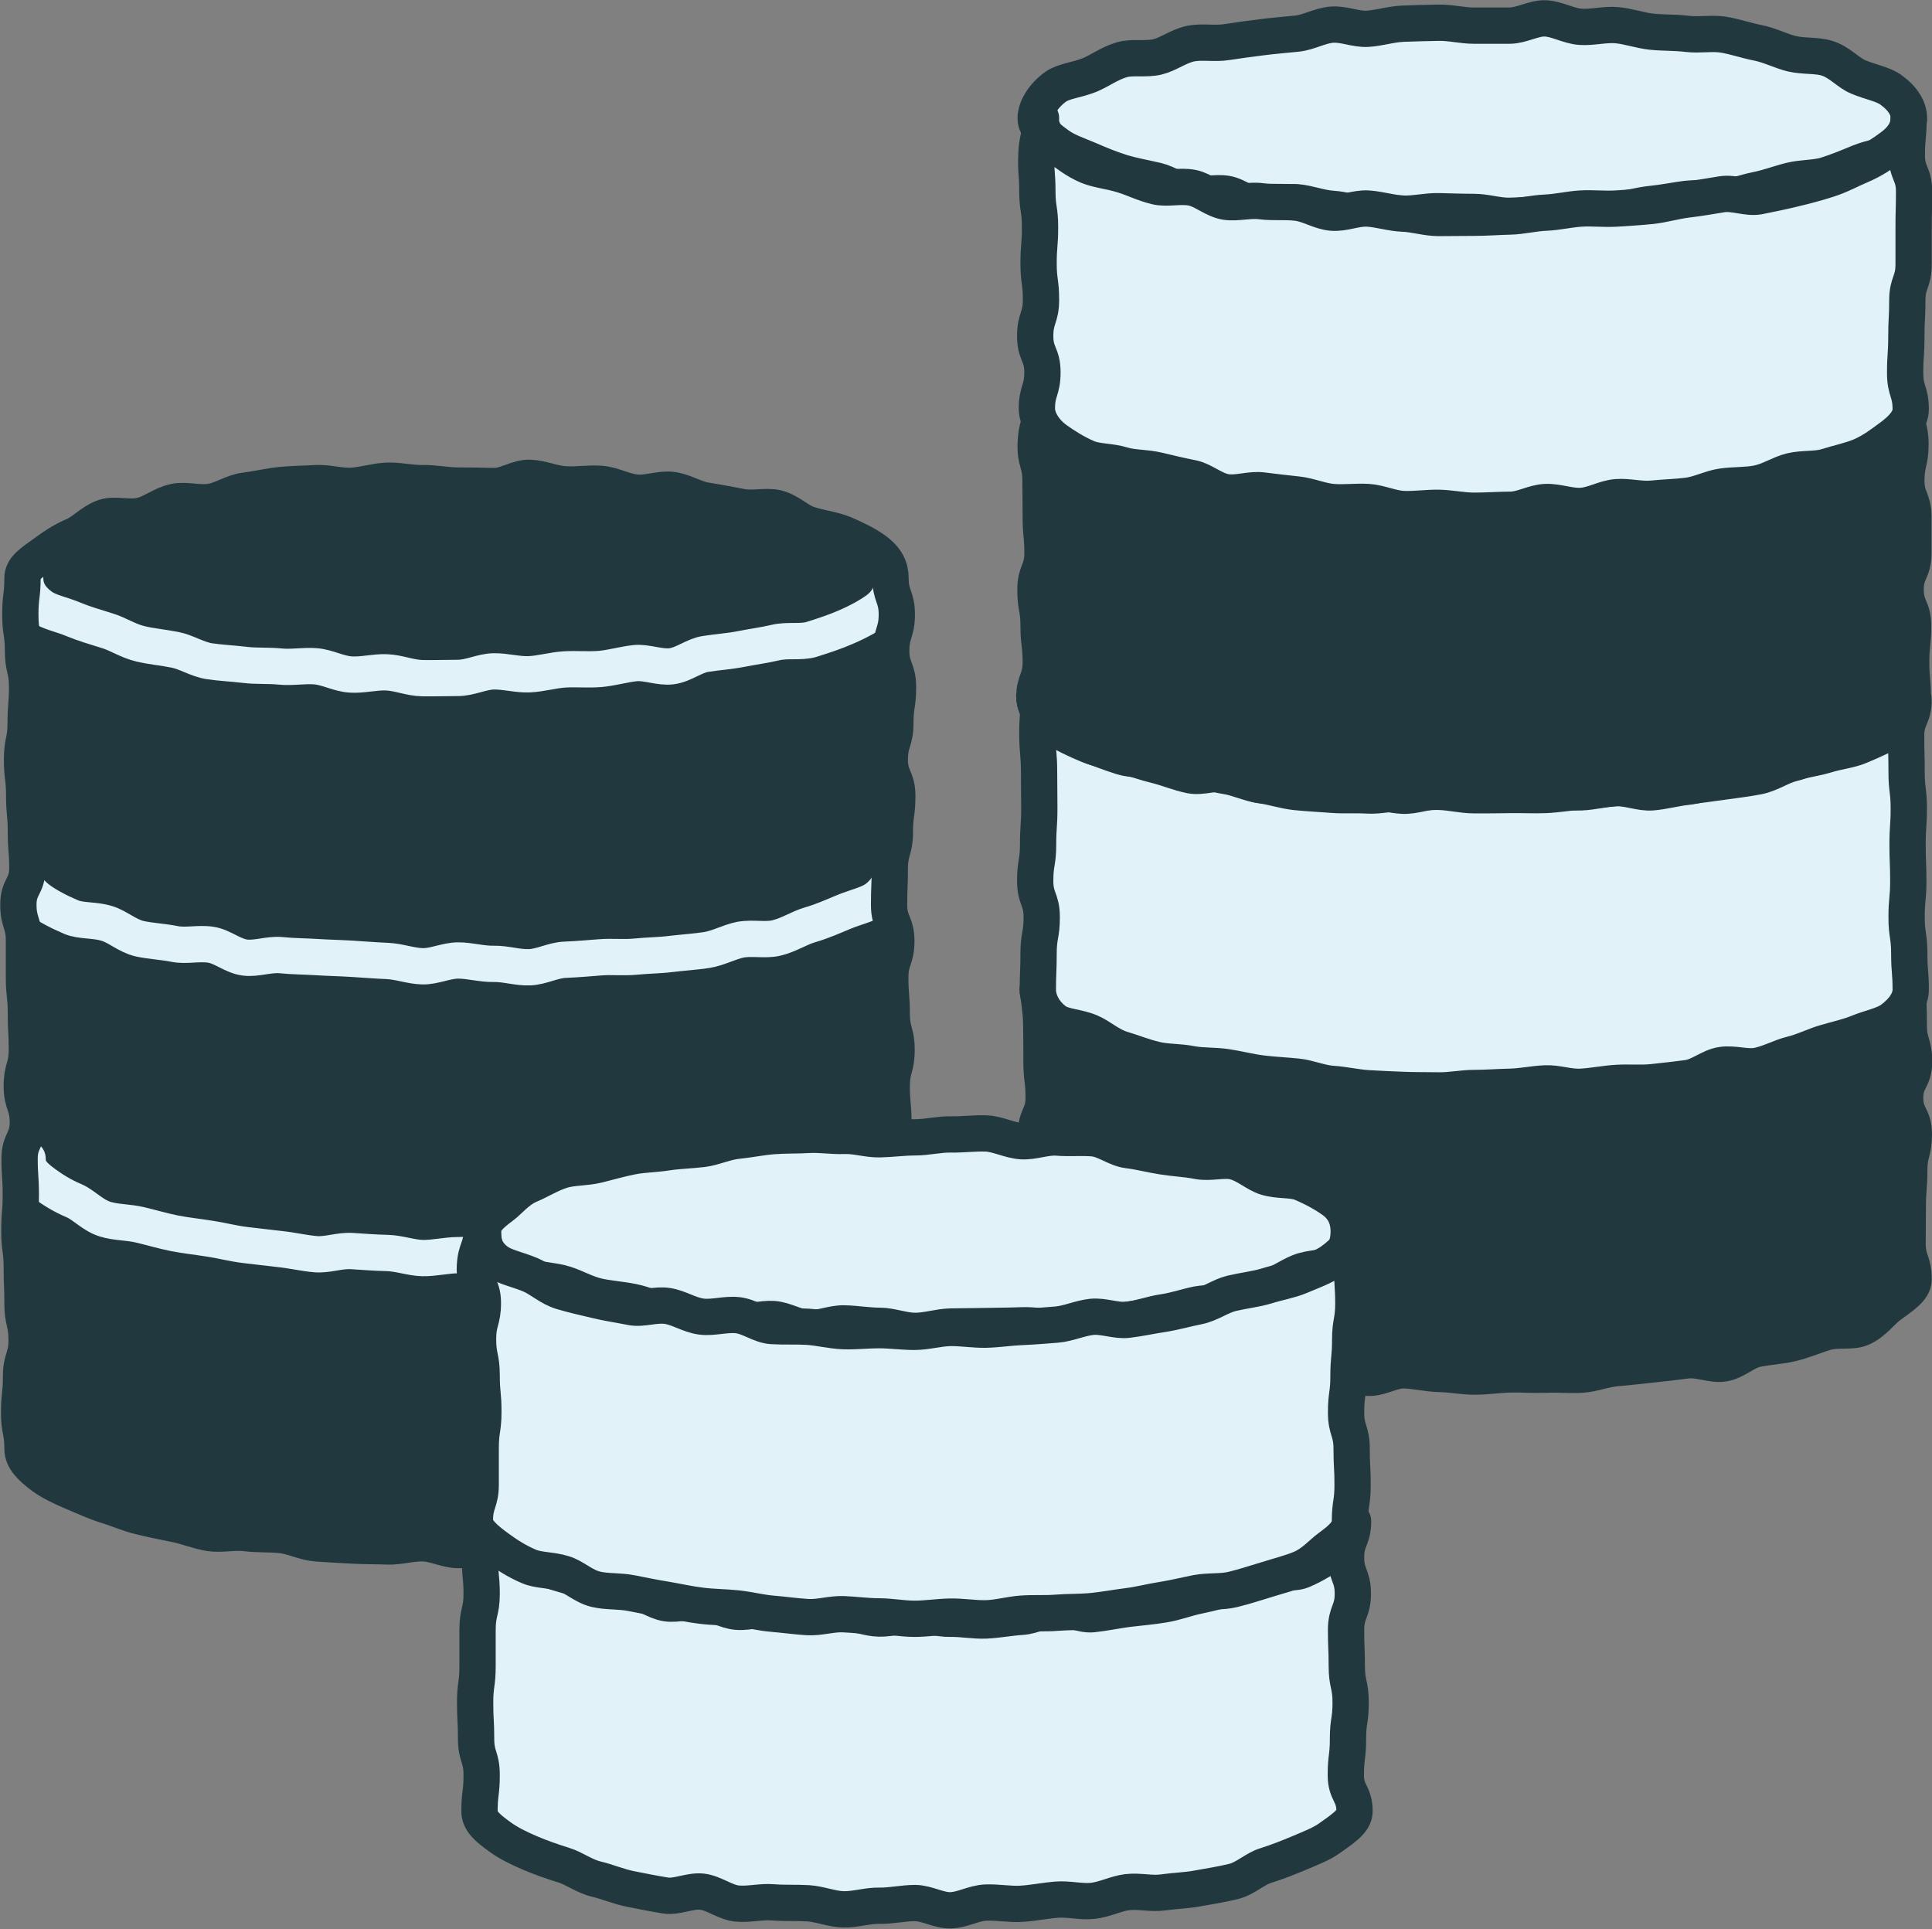
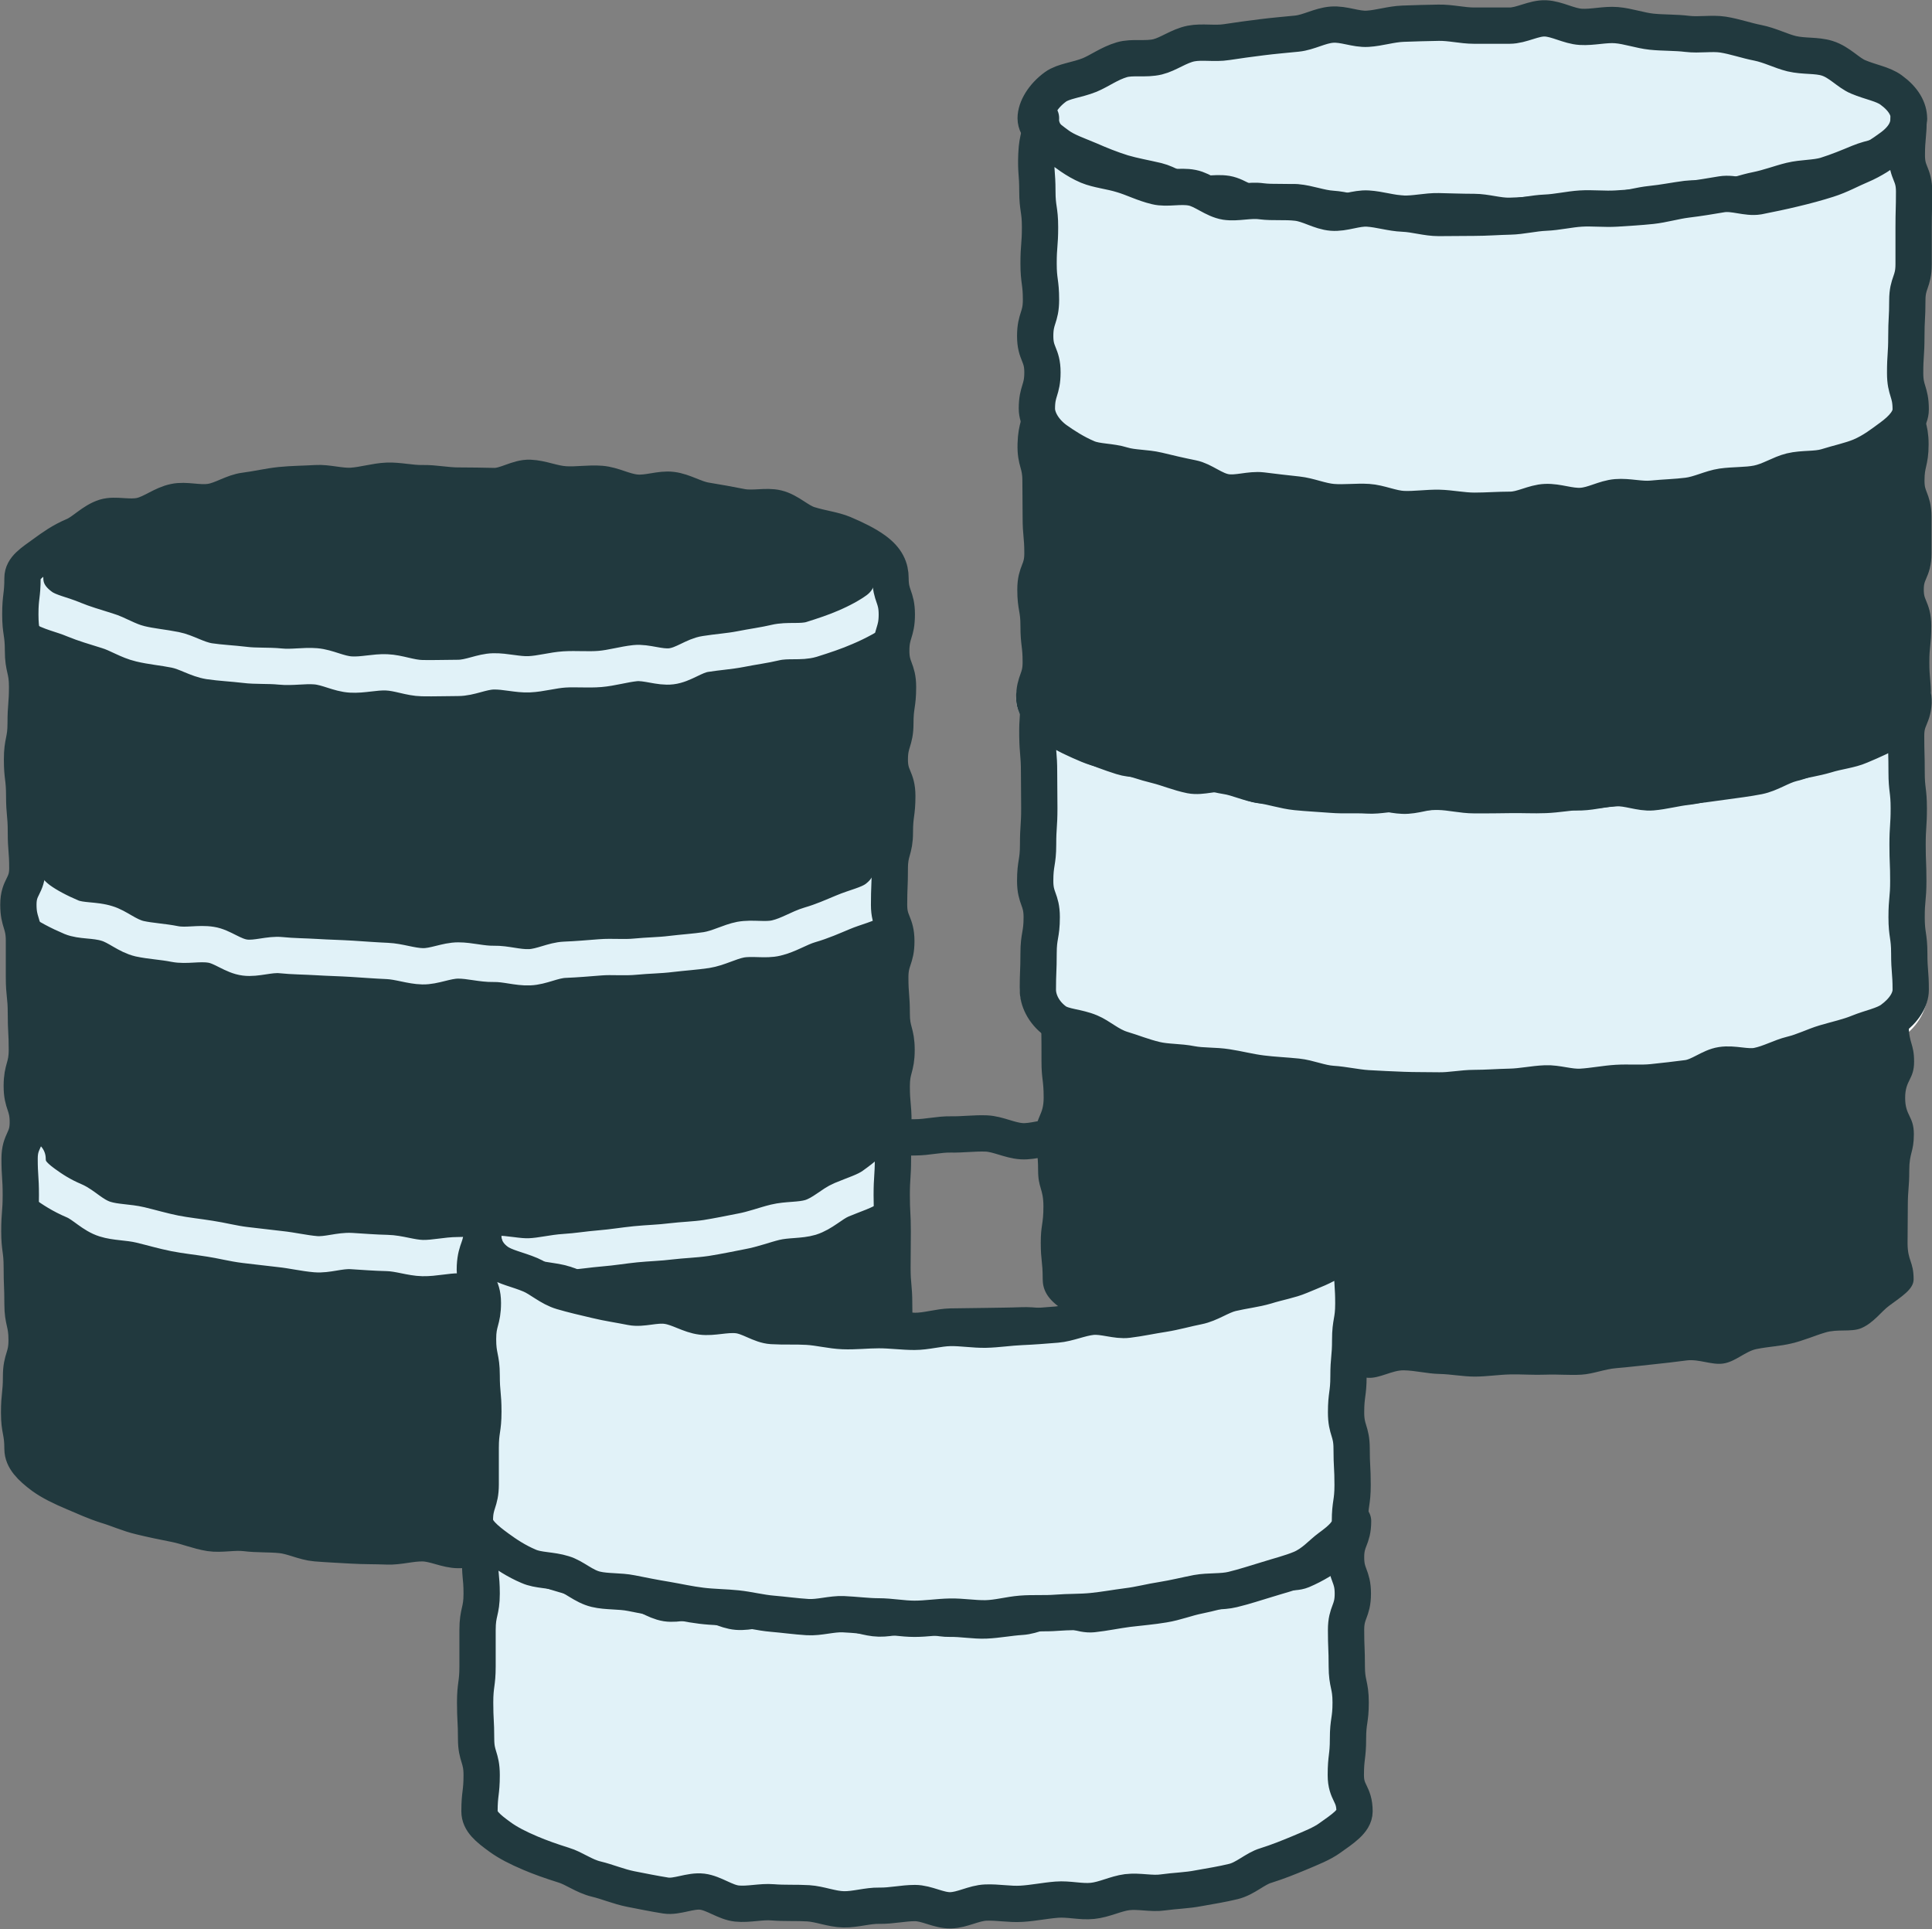
<svg xmlns="http://www.w3.org/2000/svg" id="Calque_2" data-name="Calque 2" viewBox="0 0 79.86 79.74">
  <rect x="0" y="0" width="79.86" height="79.74" fill="#808080" stroke="none" />
  <defs>
    <style>
      .cls-1 {
        stroke: #e1f2f8;
      }

      .cls-1, .cls-2, .cls-3, .cls-4, .cls-5 {
        stroke-linecap: round;
        stroke-linejoin: round;
        stroke-width: 1.5px;
      }

      .cls-1, .cls-3, .cls-4, .cls-5 {
        fill: none;
      }

      .cls-6 {
        fill: #fff;
      }

      .cls-7 {
        fill: #e1f2f8;
      }

      .cls-8, .cls-2 {
        fill: #21393e;
      }

      .cls-9 {
        clip-path: url(#clippath-1);
      }

      .cls-2, .cls-4 {
        stroke: #21393e;
      }

      .cls-3 {
        stroke: #000;
      }

      .cls-5 {
        stroke: #fff;
      }
    </style>
    <clipPath id="clippath-1">
      <path class="cls-2" d="M18.94,20.07c-.5,0-.98-.11-1.47-.1s-.99-.12-1.47-.1-.98,.18-1.46,.21-1-.14-1.48-.11-.99,.03-1.47,.08-.98,.17-1.46,.23c-.5,.06-.95,.39-1.42,.46-.5,.08-1.03-.1-1.49,0-.5,.1-.92,.46-1.38,.57-.51,.12-1.07-.07-1.5,.06-.51,.16-.88,.6-1.28,.77-.52,.22-.89,.49-1.22,.73-.51,.37-.91,.61-.91,1.02,0,.75-.09,.75-.09,1.5s.11,.75,.11,1.5,.17,.75,.17,1.5-.06,.75-.06,1.5-.15,.75-.15,1.5,.09,.75,.09,1.5,.07,.75,.07,1.5,.06,.75,.06,1.5-.37,.75-.37,1.5,.23,.75,.23,1.5,0,.75,0,1.5,.08,.75,.08,1.5,.04,.75,.04,1.5-.21,.75-.21,1.5,.25,.75,.25,1.5-.34,.75-.34,1.5,.05,.75,.05,1.5-.06,.75-.06,1.5,.1,.75,.1,1.5,.03,.75,.03,1.5,.17,.75,.17,1.5-.23,.75-.23,1.5-.08,.75-.08,1.5,.14,.75,.14,1.5c0,.41,.33,.75,.84,1.13,.33,.24,.76,.45,1.28,.67,.41,.17,.85,.38,1.36,.54,.44,.13,.89,.34,1.4,.46,.45,.11,.93,.21,1.44,.31,.46,.09,.93,.29,1.43,.37,.47,.07,.98-.06,1.48,0,.47,.06,.97,.03,1.46,.08s.95,.3,1.44,.34,.97,.06,1.47,.09,.97,.02,1.47,.04,.98-.14,1.48-.13,.97,.28,1.47,.28,.99-.09,1.47-.1,.99-.03,1.47-.05,.97-.26,1.46-.28,1,.21,1.48,.17,.99-.06,1.47-.1,.98-.21,1.45-.27c.5-.06,.97-.25,1.44-.32,.5-.08,.97-.21,1.44-.3,.5-.1,1.01-.05,1.46-.16,.51-.12,.94-.38,1.38-.52,.51-.16,1.02-.18,1.42-.35,.52-.22,.94-.47,1.27-.72,.51-.37,.63-.76,.63-1.17,0-.75-.02-.75-.02-1.5s.05-.75,.05-1.5,.17-.75,.17-1.5-.03-.75-.03-1.5-.07-.75-.07-1.5,.01-.75,.01-1.5-.04-.75-.04-1.5,.05-.75,.05-1.5,.02-.75,.02-1.5-.07-.75-.07-1.5,.2-.75,.2-1.5-.2-.75-.2-1.5-.06-.75-.06-1.5,.25-.75,.25-1.5-.3-.75-.3-1.5,.03-.75,.03-1.5,.21-.75,.21-1.5,.1-.75,.1-1.5-.31-.75-.31-1.5,.23-.75,.23-1.5,.11-.75,.11-1.5-.28-.75-.28-1.5,.23-.75,.23-1.5-.26-.75-.26-1.5c0-.41-.15-.79-.66-1.16-.33-.24-.77-.46-1.29-.68-.41-.17-.9-.22-1.41-.38-.44-.13-.83-.56-1.33-.68-.45-.11-.99,.05-1.49-.05-.46-.09-.94-.18-1.44-.26-.47-.07-.92-.38-1.42-.44-.47-.06-.99,.16-1.49,.11s-.94-.32-1.44-.36-.98,.05-1.48,.02-.96-.25-1.46-.27-.99,.35-1.48,.34-.97-.02-1.47-.02Z" />
    </clipPath>
  </defs>
  <g id="Layer_2" data-name="Layer 2">
    <g>
      <g>
        <path class="cls-8" d="M18.94,20.07c-.5,0-.98-.11-1.47-.1s-.99-.12-1.47-.1-.98,.18-1.46,.21-1-.14-1.48-.11-.99,.03-1.47,.08-.98,.17-1.46,.23c-.5,.06-.95,.39-1.42,.46-.5,.08-1.03-.1-1.49,0-.5,.1-.92,.46-1.38,.57-.51,.12-1.07-.07-1.5,.06-.51,.16-.88,.6-1.28,.77-.52,.22-.89,.49-1.22,.73-.51,.37-.91,.61-.91,1.02,0,.75-.09,.75-.09,1.5s.11,.75,.11,1.5,.17,.75,.17,1.5-.06,.75-.06,1.5-.15,.75-.15,1.5,.09,.75,.09,1.5,.07,.75,.07,1.5,.06,.75,.06,1.5-.37,.75-.37,1.5,.23,.75,.23,1.5,0,.75,0,1.5,.08,.75,.08,1.5,.04,.75,.04,1.5-.21,.75-.21,1.5,.25,.75,.25,1.5-.34,.75-.34,1.5,.05,.75,.05,1.5-.06,.75-.06,1.5,.1,.75,.1,1.5,.03,.75,.03,1.5,.17,.75,.17,1.5-.23,.75-.23,1.5-.08,.75-.08,1.5,.14,.75,.14,1.5c0,.41,.33,.75,.84,1.13,.33,.24,.76,.45,1.28,.67,.41,.17,.85,.38,1.36,.54,.44,.13,.89,.34,1.4,.46,.45,.11,.93,.21,1.44,.31,.46,.09,.93,.29,1.43,.37,.47,.07,.98-.06,1.48,0,.47,.06,.97,.03,1.46,.08s.95,.3,1.44,.34,.97,.06,1.47,.09,.97,.02,1.47,.04,.98-.14,1.48-.13,.97,.28,1.47,.28,.99-.09,1.47-.1,.99-.03,1.47-.05,.97-.26,1.46-.28,1,.21,1.48,.17,.99-.06,1.47-.1,.98-.21,1.45-.27c.5-.06,.97-.25,1.44-.32,.5-.08,.97-.21,1.44-.3,.5-.1,1.01-.05,1.46-.16,.51-.12,.94-.38,1.38-.52,.51-.16,1.02-.18,1.42-.35,.52-.22,.94-.47,1.27-.72,.51-.37,.63-.76,.63-1.17,0-.75-.02-.75-.02-1.5s.05-.75,.05-1.5,.17-.75,.17-1.5-.03-.75-.03-1.5-.07-.75-.07-1.5,.01-.75,.01-1.5-.04-.75-.04-1.5,.05-.75,.05-1.5,.02-.75,.02-1.5-.07-.75-.07-1.5,.2-.75,.2-1.5-.2-.75-.2-1.5-.06-.75-.06-1.5,.25-.75,.25-1.5-.3-.75-.3-1.5,.03-.75,.03-1.5,.21-.75,.21-1.5,.1-.75,.1-1.5-.31-.75-.31-1.5,.23-.75,.23-1.5,.11-.75,.11-1.5-.28-.75-.28-1.5,.23-.75,.23-1.5-.26-.75-.26-1.5c0-.41-.15-.79-.66-1.16-.33-.24-.77-.46-1.29-.68-.41-.17-.9-.22-1.41-.38-.44-.13-.83-.56-1.33-.68-.45-.11-.99,.05-1.49-.05-.46-.09-.94-.18-1.44-.26-.47-.07-.92-.38-1.42-.44-.47-.06-.99,.16-1.49,.11s-.94-.32-1.44-.36-.98,.05-1.48,.02-.96-.25-1.46-.27-.99,.35-1.48,.34-.97-.02-1.47-.02Z" />
        <g class="cls-9">
          <path class="cls-1" d="M37.07,47.89c0,.41-.46,.74-.97,1.11-.33,.24-.79,.37-1.31,.59-.41,.17-.78,.57-1.29,.73-.44,.13-.96,.08-1.46,.2-.45,.11-.91,.29-1.41,.38-.46,.09-.94,.19-1.44,.27-.47,.07-.96,.08-1.46,.14-.47,.06-.96,.07-1.46,.12s-.96,.13-1.46,.17-.96,.12-1.46,.15-.97,.16-1.46,.18-.98-.12-1.48-.11-.98,.06-1.47,.06-.99,.13-1.47,.12-.98-.2-1.47-.21-.98-.05-1.47-.08-1,.17-1.48,.13-.98-.16-1.46-.21-.99-.12-1.46-.17c-.5-.06-.98-.19-1.45-.26-.5-.08-.99-.13-1.45-.22-.5-.1-.97-.24-1.43-.35-.51-.12-1.02-.1-1.46-.24-.51-.16-.88-.59-1.28-.76-.52-.22-.9-.47-1.23-.71-.51-.37-.69-.62-.69-1.03" />
          <path class="cls-1" d="M36.89,35.89c0,.41-.17,.89-.68,1.26-.33,.24-.85,.34-1.37,.56-.41,.17-.85,.37-1.37,.52-.44,.13-.87,.42-1.38,.54-.45,.11-.98-.02-1.48,.07-.46,.09-.91,.35-1.41,.43-.47,.07-.96,.1-1.46,.16-.47,.06-.96,.06-1.46,.11s-.97-.01-1.47,.03-.97,.08-1.46,.1-.96,.29-1.46,.31-.98-.15-1.48-.14-.98-.14-1.47-.14-.99,.25-1.47,.24-.98-.2-1.46-.22-.98-.06-1.46-.09-.98-.04-1.46-.07-.99-.03-1.47-.08-1.02,.16-1.49,.1c-.5-.06-.94-.46-1.41-.53-.5-.08-1.02,.06-1.49-.03-.5-.1-1-.12-1.46-.22-.51-.12-.91-.5-1.35-.63-.51-.16-1.06-.09-1.47-.26-.52-.22-.99-.47-1.32-.71-.51-.37-.82-.9-.82-1.3" />
          <path class="cls-1" d="M1.04,23.89c0,.41,.16,.81,.67,1.18,.33,.24,.83,.32,1.35,.54,.41,.17,.86,.3,1.37,.46,.44,.13,.86,.42,1.37,.54,.45,.11,.94,.15,1.44,.25,.46,.09,.91,.39,1.41,.47,.47,.07,.96,.09,1.46,.15,.47,.06,.97,.02,1.47,.07s.98-.05,1.47-.01,.95,.31,1.45,.34,.98-.11,1.48-.09,.97,.23,1.47,.24,.98-.01,1.48-.01,.98-.26,1.47-.27,.99,.14,1.47,.12,.98-.17,1.46-.2,.99,.02,1.47-.02,.98-.19,1.45-.24,1.02,.19,1.5,.13c.5-.06,.94-.44,1.41-.51,.5-.08,.99-.11,1.45-.2,.5-.1,.98-.16,1.44-.27,.51-.12,1.05,0,1.49-.13,.51-.16,.99-.32,1.4-.5,.52-.22,.99-.48,1.32-.72,.51-.37,.68-.92,.68-1.33" />
        </g>
        <path class="cls-4" d="M18.94,20.07c-.5,0-.98-.11-1.47-.1s-.99-.12-1.47-.1-.98,.18-1.46,.21-1-.14-1.48-.11-.99,.03-1.47,.08-.98,.17-1.46,.23c-.5,.06-.95,.39-1.42,.46-.5,.08-1.03-.1-1.49,0-.5,.1-.92,.46-1.38,.57-.51,.12-1.07-.07-1.5,.06-.51,.16-.88,.6-1.28,.77-.52,.22-.89,.49-1.22,.73-.51,.37-.91,.61-.91,1.02,0,.75-.09,.75-.09,1.5s.11,.75,.11,1.5,.17,.75,.17,1.5-.06,.75-.06,1.5-.15,.75-.15,1.5,.09,.75,.09,1.5,.07,.75,.07,1.5,.06,.75,.06,1.5-.37,.75-.37,1.5,.23,.75,.23,1.5,0,.75,0,1.5,.08,.75,.08,1.5,.04,.75,.04,1.5-.21,.75-.21,1.5,.25,.75,.25,1.5-.34,.75-.34,1.5,.05,.75,.05,1.5-.06,.75-.06,1.5,.1,.75,.1,1.5,.03,.75,.03,1.5,.17,.75,.17,1.5-.23,.75-.23,1.5-.08,.75-.08,1.5,.14,.75,.14,1.5c0,.41,.33,.75,.84,1.13,.33,.24,.76,.45,1.28,.67,.41,.17,.85,.38,1.36,.54,.44,.13,.89,.34,1.4,.46,.45,.11,.93,.21,1.44,.31,.46,.09,.93,.29,1.43,.37,.47,.07,.98-.06,1.48,0,.47,.06,.97,.03,1.46,.08s.95,.3,1.44,.34,.97,.06,1.47,.09,.97,.02,1.47,.04,.98-.14,1.48-.13,.97,.28,1.47,.28,.99-.09,1.47-.1,.99-.03,1.47-.05,.97-.26,1.46-.28,1,.21,1.48,.17,.99-.06,1.47-.1,.98-.21,1.45-.27c.5-.06,.97-.25,1.44-.32,.5-.08,.97-.21,1.44-.3,.5-.1,1.01-.05,1.46-.16,.51-.12,.94-.38,1.38-.52,.51-.16,1.02-.18,1.42-.35,.52-.22,.94-.47,1.27-.72,.51-.37,.63-.76,.63-1.17,0-.75-.02-.75-.02-1.5s.05-.75,.05-1.5,.17-.75,.17-1.5-.03-.75-.03-1.5-.07-.75-.07-1.5,.01-.75,.01-1.5-.04-.75-.04-1.5,.05-.75,.05-1.5,.02-.75,.02-1.5-.07-.75-.07-1.5,.2-.75,.2-1.5-.2-.75-.2-1.5-.06-.75-.06-1.5,.25-.75,.25-1.5-.3-.75-.3-1.5,.03-.75,.03-1.5,.21-.75,.21-1.5,.1-.75,.1-1.5-.31-.75-.31-1.5,.23-.75,.23-1.5,.11-.75,.11-1.5-.28-.75-.28-1.5,.23-.75,.23-1.5-.26-.75-.26-1.5c0-.41-.15-.79-.66-1.16-.33-.24-.77-.46-1.29-.68-.41-.17-.9-.22-1.41-.38-.44-.13-.83-.56-1.33-.68-.45-.11-.99,.05-1.49-.05-.46-.09-.94-.18-1.44-.26-.47-.07-.92-.38-1.42-.44-.47-.06-.99,.16-1.49,.11s-.94-.32-1.44-.36-.98,.05-1.48,.02-.96-.25-1.46-.27-.99,.35-1.48,.34-.97-.02-1.47-.02Z" />
      </g>
      <g>
        <g>
          <g>
            <path d="M78.95,40.89c0,.41-.18,.95-.69,1.32-.33,.24-.93,.19-1.45,.41-.41,.17-.77,.62-1.28,.78-.44,.13-1-.07-1.5,.05-.45,.11-.85,.58-1.36,.67-.46,.09-.96,.11-1.46,.19-.47,.07-.98-.07-1.48,0-.47,.06-.93,.38-1.43,.43s-.98,0-1.47,.04-.97,.17-1.46,.19-.98-.12-1.48-.1-.97,.18-1.47,.18-.98-.31-1.48-.31-.98,0-1.47-.01-.99,.15-1.47,.13-1,.13-1.48,.11-.98-.13-1.46-.17-.98-.19-1.46-.24-.99-.08-1.47-.14c-.5-.06-.96-.28-1.43-.35-.5-.08-1.01,0-1.47-.09-.5-.1-1-.14-1.45-.25-.51-.12-.98-.27-1.42-.4-.51-.16-.92-.46-1.33-.63-.52-.22-.99-.37-1.32-.61-.51-.37-.8-.77-.8-1.18s.38-.69,.89-1.06c.33-.24,.73-.48,1.25-.7,.41-.17,.79-.55,1.3-.71,.44-.13,.97-.03,1.48-.15,.45-.11,.93-.17,1.44-.26,.46-.09,.91-.36,1.41-.44,.47-.07,.98,.07,1.48,0,.47-.06,.93-.34,1.43-.39s.97-.1,1.46-.14,.98,.03,1.47,0,.97-.19,1.46-.21,.98-.09,1.47-.1,.98,.07,1.48,.07,.99-.05,1.47-.04,.98,.14,1.47,.15,.99-.08,1.47-.06,.97,.28,1.45,.32,1.01-.13,1.48-.08,.97,.3,1.44,.36c.5,.06,1,0,1.47,.08,.5,.08,.94,.39,1.41,.47,.5,.1,1,.1,1.45,.21,.51,.12,1,.17,1.43,.31,.51,.16,.92,.45,1.32,.62,.52,.22,1.05,.26,1.39,.5,.51,.37,.75,.83,.75,1.23Z" />
            <path class="cls-5" d="M78.95,40.89c0,.41-.18,.95-.69,1.32-.33,.24-.93,.19-1.45,.41-.41,.17-.77,.62-1.28,.78-.44,.13-1-.07-1.5,.05-.45,.11-.85,.58-1.36,.67-.46,.09-.96,.11-1.46,.19-.47,.07-.98-.07-1.48,0-.47,.06-.93,.38-1.43,.43s-.98,0-1.47,.04-.97,.17-1.46,.19-.98-.12-1.48-.1-.97,.18-1.47,.18-.98-.31-1.48-.31-.98,0-1.47-.01-.99,.15-1.47,.13-1,.13-1.48,.11-.98-.13-1.46-.17-.98-.19-1.46-.24-.99-.08-1.47-.14c-.5-.06-.96-.28-1.43-.35-.5-.08-1.01,0-1.47-.09-.5-.1-1-.14-1.45-.25-.51-.12-.98-.27-1.42-.4-.51-.16-.92-.46-1.33-.63-.52-.22-.99-.37-1.32-.61-.51-.37-.8-.77-.8-1.18s.38-.69,.89-1.06c.33-.24,.73-.48,1.25-.7,.41-.17,.79-.55,1.3-.71,.44-.13,.97-.03,1.48-.15,.45-.11,.93-.17,1.44-.26,.46-.09,.91-.36,1.41-.44,.47-.07,.98,.07,1.48,0,.47-.06,.93-.34,1.43-.39s.97-.1,1.46-.14,.98,.03,1.47,0,.97-.19,1.46-.21,.98-.09,1.47-.1,.98,.07,1.48,.07,.99-.05,1.47-.04,.98,.14,1.47,.15,.99-.08,1.47-.06,.97,.28,1.45,.32,1.01-.13,1.48-.08,.97,.3,1.44,.36c.5,.06,1,0,1.47,.08,.5,.08,.94,.39,1.41,.47,.5,.1,1,.1,1.45,.21,.51,.12,1,.17,1.43,.31,.51,.16,.92,.45,1.32,.62,.52,.22,1.05,.26,1.39,.5,.51,.37,.75,.83,.75,1.23Z" />
          </g>
          <g>
            <path class="cls-8" d="M42.89,40.89c0,.41,.43,.64,.94,1.01,.33,.24,.65,.63,1.18,.85,.41,.17,.82,.5,1.33,.65,.44,.13,.99-.04,1.5,.08,.45,.11,.87,.47,1.38,.57,.46,.09,.95,.16,1.45,.24,.47,.07,.96,.1,1.46,.16,.47,.06,.95,.2,1.45,.25s.98-.02,1.48,.02,.97,.05,1.47,.08,.97,.18,1.46,.2,.98-.25,1.48-.25,.97,.15,1.47,.15,.98-.18,1.47-.19,.99,.27,1.48,.25,.99-.08,1.47-.11,.97-.29,1.45-.32,.99,.02,1.47-.02,.97-.25,1.44-.31c.5-.06,1.01,.02,1.48-.05,.5-.08,.96-.31,1.42-.4,.5-.1,1.05,.13,1.5,.02,.51-.12,.94-.4,1.38-.53,.51-.16,1.04-.16,1.45-.33,.52-.22,.86-.65,1.19-.89,.51-.37,.74-.73,.74-1.14,0,.75,.02,.75,.02,1.5s.22,.75,.22,1.5-.37,.75-.37,1.5,.36,.75,.36,1.5-.19,.75-.19,1.5-.06,.75-.06,1.5-.01,.75-.01,1.5,.25,.75,.25,1.5c0,.41-.5,.71-1.01,1.09-.33,.24-.64,.71-1.16,.93-.41,.17-.98,.02-1.49,.18-.44,.13-.88,.33-1.39,.45-.45,.11-.94,.13-1.44,.23-.46,.09-.88,.53-1.38,.6-.47,.07-1-.19-1.5-.13-.47,.06-.95,.12-1.45,.17s-.96,.11-1.46,.15-.96,.24-1.45,.27-.97-.02-1.47,0-.98-.02-1.47-.01-.98,.09-1.47,.09-.98-.1-1.47-.11-.98-.14-1.46-.15-1,.34-1.48,.31-.98-.12-1.46-.16-.99-.06-1.47-.11-.96-.36-1.43-.42c-.5-.06-.99-.1-1.46-.17-.5-.08-.96-.25-1.43-.34-.5-.1-.97-.22-1.42-.33-.51-.12-1.05,.02-1.48-.12-.51-.16-.91-.49-1.31-.67-.52-.22-.98-.37-1.31-.61-.51-.37-.68-.74-.68-1.15,0-.75-.08-.75-.08-1.5s.11-.75,.11-1.5-.22-.75-.22-1.5-.09-.75-.09-1.5,.32-.75,.32-1.5-.09-.75-.09-1.5,0-.75-.01-1.5-.1-.75-.1-1.5Z" />
-             <path class="cls-4" d="M42.89,40.89c0,.41,.43,.64,.94,1.01,.33,.24,.65,.63,1.18,.85,.41,.17,.82,.5,1.33,.65,.44,.13,.99-.04,1.5,.08,.45,.11,.87,.47,1.38,.57,.46,.09,.95,.16,1.45,.24,.47,.07,.96,.1,1.46,.16,.47,.06,.95,.2,1.45,.25s.98-.02,1.48,.02,.97,.05,1.47,.08,.97,.18,1.46,.2,.98-.25,1.48-.25,.97,.15,1.47,.15,.98-.18,1.47-.19,.99,.27,1.48,.25,.99-.08,1.47-.11,.97-.29,1.45-.32,.99,.02,1.47-.02,.97-.25,1.44-.31c.5-.06,1.01,.02,1.48-.05,.5-.08,.96-.31,1.42-.4,.5-.1,1.05,.13,1.5,.02,.51-.12,.94-.4,1.38-.53,.51-.16,1.04-.16,1.45-.33,.52-.22,.86-.65,1.19-.89,.51-.37,.74-.73,.74-1.14,0,.75,.02,.75,.02,1.5s.22,.75,.22,1.5-.37,.75-.37,1.5,.36,.75,.36,1.5-.19,.75-.19,1.5-.06,.75-.06,1.5-.01,.75-.01,1.5,.25,.75,.25,1.5c0,.41-.5,.71-1.01,1.09-.33,.24-.64,.71-1.16,.93-.41,.17-.98,.02-1.49,.18-.44,.13-.88,.33-1.39,.45-.45,.11-.94,.13-1.44,.23-.46,.09-.88,.53-1.38,.6-.47,.07-1-.19-1.5-.13-.47,.06-.95,.12-1.45,.17s-.96,.11-1.46,.15-.96,.24-1.45,.27-.97-.02-1.47,0-.98-.02-1.47-.01-.98,.09-1.47,.09-.98-.1-1.47-.11-.98-.14-1.46-.15-1,.34-1.48,.31-.98-.12-1.46-.16-.99-.06-1.47-.11-.96-.36-1.43-.42c-.5-.06-.99-.1-1.46-.17-.5-.08-.96-.25-1.43-.34-.5-.1-.97-.22-1.42-.33-.51-.12-1.05,.02-1.48-.12-.51-.16-.91-.49-1.31-.67-.52-.22-.98-.37-1.31-.61-.51-.37-.68-.74-.68-1.15,0-.75-.08-.75-.08-1.5s.11-.75,.11-1.5-.22-.75-.22-1.5-.09-.75-.09-1.5,.32-.75,.32-1.5-.09-.75-.09-1.5,0-.75-.01-1.5-.1-.75-.1-1.5Z" />
          </g>
        </g>
        <g>
          <g>
            <path d="M79.09,28.89c0,.41-.51,.69-1.02,1.06-.33,.24-.61,.76-1.13,.98-.41,.17-.94,.16-1.45,.31-.44,.13-.91,.27-1.41,.39-.45,.11-.92,.29-1.42,.38-.46,.09-.98-.01-1.48,.06-.47,.07-.95,.14-1.45,.2-.47,.06-.95,.2-1.45,.25s-.97-.01-1.47,.02-.97,0-1.47,.02-.96,.12-1.46,.14-.97,.13-1.47,.14-.98-.08-1.47-.08-.98,.01-1.47,0-.99,.24-1.48,.22-.97-.3-1.46-.32-1,.16-1.48,.13-.98-.13-1.46-.18-.99-.09-1.47-.15c-.5-.06-.96-.31-1.43-.39-.5-.08-1.01,0-1.47-.1-.5-.1-.97-.26-1.42-.37-.51-.12-.92-.44-1.36-.57-.51-.16-1.09,.02-1.5-.15-.52-.22-.9-.58-1.24-.82-.51-.37-.95-.78-.95-1.19s.36-.94,.87-1.32c.33-.24,.92-.21,1.44-.43,.41-.17,.77-.61,1.28-.76,.44-.13,.98-.02,1.48-.14,.45-.11,.87-.5,1.38-.59,.46-.09,.99,.07,1.49,0,.47-.07,.95-.1,1.45-.16,.47-.06,.94-.3,1.44-.35s.99,.15,1.48,.11,.95-.35,1.45-.37,.97-.03,1.47-.05,.98,0,1.47-.01,.98-.03,1.47-.03,.99-.02,1.47-.02,.98,.21,1.47,.23,.98,.04,1.47,.07,1-.14,1.48-.11,.98,.21,1.45,.25,.98,.17,1.45,.23c.5,.06,1.01,0,1.48,.08,.5,.08,.96,.32,1.42,.41,.5,.1,.99,.13,1.45,.23,.51,.12,.98,.24,1.42,.37,.51,.16,.97,.32,1.38,.49,.52,.22,.99,.4,1.32,.64,.51,.37,.9,.82,.9,1.22Z" />
            <path class="cls-5" d="M79.09,28.89c0,.41-.51,.69-1.02,1.06-.33,.24-.61,.76-1.13,.98-.41,.17-.94,.16-1.45,.31-.44,.13-.91,.27-1.41,.39-.45,.11-.92,.29-1.42,.38-.46,.09-.98-.01-1.48,.06-.47,.07-.95,.14-1.45,.2-.47,.06-.95,.2-1.45,.25s-.97-.01-1.47,.02-.97,0-1.47,.02-.96,.12-1.46,.14-.97,.13-1.47,.14-.98-.08-1.47-.08-.98,.01-1.47,0-.99,.24-1.48,.22-.97-.3-1.46-.32-1,.16-1.48,.13-.98-.13-1.46-.18-.99-.09-1.47-.15c-.5-.06-.96-.31-1.43-.39-.5-.08-1.01,0-1.47-.1-.5-.1-.97-.26-1.42-.37-.51-.12-.92-.44-1.36-.57-.51-.16-1.09,.02-1.5-.15-.52-.22-.9-.58-1.24-.82-.51-.37-.95-.78-.95-1.19s.36-.94,.87-1.32c.33-.24,.92-.21,1.44-.43,.41-.17,.77-.61,1.28-.76,.44-.13,.98-.02,1.48-.14,.45-.11,.87-.5,1.38-.59,.46-.09,.99,.07,1.49,0,.47-.07,.95-.1,1.45-.16,.47-.06,.94-.3,1.44-.35s.99,.15,1.48,.11,.95-.35,1.45-.37,.97-.03,1.47-.05,.98,0,1.47-.01,.98-.03,1.47-.03,.99-.02,1.47-.02,.98,.21,1.47,.23,.98,.04,1.47,.07,1-.14,1.48-.11,.98,.21,1.45,.25,.98,.17,1.45,.23c.5,.06,1.01,0,1.48,.08,.5,.08,.96,.32,1.42,.41,.5,.1,.99,.13,1.45,.23,.51,.12,.98,.24,1.42,.37,.51,.16,.97,.32,1.38,.49,.52,.22,.99,.4,1.32,.64,.51,.37,.9,.82,.9,1.22Z" />
          </g>
          <g>
            <path class="cls-7" d="M42.92,28.89c0,.41,.24,.87,.76,1.24,.33,.24,.8,.45,1.32,.67,.41,.17,.9,.26,1.41,.42,.44,.13,.9,.3,1.4,.42,.45,.11,.91,.31,1.41,.41,.46,.09,1-.14,1.5-.06,.47,.07,.91,.41,1.41,.47,.47,.06,.95,.23,1.45,.28s.97,.07,1.47,.11,.98,0,1.47,.03,.98-.11,1.48-.09,.98-.07,1.47-.06,.97,.14,1.47,.14,.99,0,1.47-.01,.99,.02,1.47,0,.98-.11,1.46-.14,.98-.11,1.46-.14,1.01,.21,1.49,.17,.98-.18,1.46-.23c.5-.06,.98-.23,1.45-.3,.5-.08,1-.08,1.46-.16,.5-.1,.93-.42,1.38-.53,.51-.12,.99-.19,1.43-.32,.51-.16,1.01-.2,1.42-.38,.52-.22,.99-.42,1.32-.66,.51-.37,.89-.85,.89-1.26,0,.75-.31,.75-.31,1.5s.02,.75,.02,1.5,.09,.75,.09,1.5-.05,.75-.05,1.5,.03,.75,.03,1.5-.07,.75-.07,1.5,.11,.75,.11,1.5,.06,.75,.06,1.5c0,.41-.28,.86-.79,1.23-.33,.24-.85,.33-1.37,.54-.41,.17-.88,.27-1.39,.42-.44,.13-.88,.36-1.38,.48-.45,.11-.9,.37-1.4,.47-.46,.09-.99-.11-1.49-.03-.47,.07-.9,.47-1.4,.54-.47,.06-.96,.12-1.46,.17s-.98,0-1.47,.03-.97,.13-1.47,.16-.98-.16-1.48-.14-.97,.13-1.47,.14-.98,.05-1.47,.05-.99,.11-1.47,.1-.99,0-1.47-.02-.99-.04-1.47-.07-.98-.15-1.46-.18-.97-.25-1.45-.3-.99-.07-1.46-.13c-.5-.06-.98-.19-1.45-.26-.5-.08-1-.04-1.47-.13-.5-.1-1.01-.07-1.47-.18-.51-.12-.97-.31-1.41-.44-.51-.16-.89-.53-1.3-.7-.52-.22-1.09-.21-1.43-.45-.51-.37-.73-.89-.73-1.3,0-.75,.03-.75,.03-1.5s.13-.75,.13-1.5-.27-.75-.27-1.5,.12-.75,.12-1.5,.05-.75,.05-1.5-.01-.75-.01-1.5-.06-.75-.07-1.5,.05-.75,.05-1.5Z" />
            <path class="cls-4" d="M42.92,28.89c0,.41,.24,.87,.76,1.24,.33,.24,.8,.45,1.32,.67,.41,.17,.9,.26,1.41,.42,.44,.13,.9,.3,1.4,.42,.45,.11,.91,.31,1.41,.41,.46,.09,1-.14,1.5-.06,.47,.07,.91,.41,1.41,.47,.47,.06,.95,.23,1.45,.28s.97,.07,1.47,.11,.98,0,1.47,.03,.98-.11,1.48-.09,.98-.07,1.47-.06,.97,.14,1.47,.14,.99,0,1.47-.01,.99,.02,1.47,0,.98-.11,1.46-.14,.98-.11,1.46-.14,1.01,.21,1.49,.17,.98-.18,1.46-.23c.5-.06,.98-.23,1.45-.3,.5-.08,1-.08,1.46-.16,.5-.1,.93-.42,1.38-.53,.51-.12,.99-.19,1.43-.32,.51-.16,1.01-.2,1.42-.38,.52-.22,.99-.42,1.32-.66,.51-.37,.89-.85,.89-1.26,0,.75-.31,.75-.31,1.5s.02,.75,.02,1.5,.09,.75,.09,1.5-.05,.75-.05,1.5,.03,.75,.03,1.5-.07,.75-.07,1.5,.11,.75,.11,1.5,.06,.75,.06,1.5c0,.41-.28,.86-.79,1.23-.33,.24-.85,.33-1.37,.54-.41,.17-.88,.27-1.39,.42-.44,.13-.88,.36-1.38,.48-.45,.11-.9,.37-1.4,.47-.46,.09-.99-.11-1.49-.03-.47,.07-.9,.47-1.4,.54-.47,.06-.96,.12-1.46,.17s-.98,0-1.47,.03-.97,.13-1.47,.16-.98-.16-1.48-.14-.97,.13-1.47,.14-.98,.05-1.47,.05-.99,.11-1.47,.1-.99,0-1.47-.02-.99-.04-1.47-.07-.98-.15-1.46-.18-.97-.25-1.45-.3-.99-.07-1.46-.13c-.5-.06-.98-.19-1.45-.26-.5-.08-1-.04-1.47-.13-.5-.1-1.01-.07-1.47-.18-.51-.12-.97-.31-1.41-.44-.51-.16-.89-.53-1.3-.7-.52-.22-1.09-.21-1.43-.45-.51-.37-.73-.89-.73-1.3,0-.75,.03-.75,.03-1.5s.13-.75,.13-1.5-.27-.75-.27-1.5,.12-.75,.12-1.5,.05-.75,.05-1.5-.01-.75-.01-1.5-.06-.75-.07-1.5,.05-.75,.05-1.5Z" />
          </g>
        </g>
        <g>
          <g>
            <path d="M78.82,16.89c0,.41-.23,.7-.74,1.07-.33,.24-.76,.42-1.28,.64-.41,.17-.83,.4-1.34,.55-.44,.13-.86,.42-1.37,.54-.45,.11-.91,.33-1.41,.43-.46,.09-.98-.02-1.48,.06-.47,.07-.93,.32-1.43,.38-.47,.06-.99-.12-1.48-.07s-.96,.09-1.46,.12-.96,.13-1.46,.16-.98-.1-1.47-.08-.97,.07-1.47,.08-.97-.06-1.47-.06-.98,.09-1.47,.08-.99,.24-1.48,.22-.98-.19-1.46-.22-.99-.02-1.47-.06-.99-.11-1.46-.15-.97-.22-1.45-.28c-.5-.06-1-.05-1.47-.13-.5-.08-.95-.32-1.42-.41-.5-.1-1.05,.12-1.5,.01-.51-.12-.99-.24-1.43-.37-.51-.16-.95-.41-1.36-.59-.52-.22-.94-.49-1.27-.73-.51-.37-.62-.78-.62-1.19s.18-.72,.69-1.09c.33-.24,.65-.69,1.17-.91,.41-.17,.87-.39,1.38-.54,.44-.13,.93-.22,1.44-.34,.45-.11,1,.11,1.5,0,.46-.09,.89-.47,1.39-.55,.47-.07,.98,.02,1.47-.04,.47-.06,.95-.24,1.44-.29s.98,.05,1.48,.01,.97-.01,1.47-.04,.97,.04,1.47,.02,.97-.35,1.46-.36,.98,.18,1.48,.18,.98,.13,1.47,.14,1-.34,1.48-.32,.99,.05,1.47,.08,.98,.11,1.46,.15,.99,.1,1.47,.14,.97,.3,1.44,.36c.5,.06,.98,.14,1.45,.21,.5,.08,1.03-.11,1.5-.03,.5,.1,.93,.44,1.38,.55,.51,.12,1.03,.05,1.47,.19,.51,.16,.94,.42,1.35,.59,.52,.22,.86,.58,1.19,.82,.51,.37,.75,.65,.75,1.05Z" />
            <path class="cls-5" d="M78.82,16.89c0,.41-.23,.7-.74,1.07-.33,.24-.76,.42-1.28,.64-.41,.17-.83,.4-1.34,.55-.44,.13-.86,.42-1.37,.54-.45,.11-.91,.33-1.41,.43-.46,.09-.98-.02-1.48,.06-.47,.07-.93,.32-1.43,.38-.47,.06-.99-.12-1.48-.07s-.96,.09-1.46,.12-.96,.13-1.46,.16-.98-.1-1.47-.08-.97,.07-1.47,.08-.97-.06-1.47-.06-.98,.09-1.47,.08-.99,.24-1.48,.22-.98-.19-1.46-.22-.99-.02-1.47-.06-.99-.11-1.46-.15-.97-.22-1.45-.28c-.5-.06-1-.05-1.47-.13-.5-.08-.95-.32-1.42-.41-.5-.1-1.05,.12-1.5,.01-.51-.12-.99-.24-1.43-.37-.51-.16-.95-.41-1.36-.59-.52-.22-.94-.49-1.27-.73-.51-.37-.62-.78-.62-1.19s.18-.72,.69-1.09c.33-.24,.65-.69,1.17-.91,.41-.17,.87-.39,1.38-.54,.44-.13,.93-.22,1.44-.34,.45-.11,1,.11,1.5,0,.46-.09,.89-.47,1.39-.55,.47-.07,.98,.02,1.47-.04,.47-.06,.95-.24,1.44-.29s.98,.05,1.48,.01,.97-.01,1.47-.04,.97,.04,1.47,.02,.97-.35,1.46-.36,.98,.18,1.48,.18,.98,.13,1.47,.14,1-.34,1.48-.32,.99,.05,1.47,.08,.98,.11,1.46,.15,.99,.1,1.47,.14,.97,.3,1.44,.36c.5,.06,.98,.14,1.45,.21,.5,.08,1.03-.11,1.5-.03,.5,.1,.93,.44,1.38,.55,.51,.12,1.03,.05,1.47,.19,.51,.16,.94,.42,1.35,.59,.52,.22,.86,.58,1.19,.82,.51,.37,.75,.65,.75,1.05Z" />
          </g>
          <g>
            <path class="cls-8" d="M43,16.89c0,.41,.1,.96,.61,1.33,.33,.24,.85,.38,1.37,.6,.41,.17,.88,.32,1.4,.47,.44,.13,.94,.17,1.44,.29,.45,.11,.94,.16,1.44,.26,.46,.09,.94,.15,1.45,.23,.47,.07,.92,.36,1.42,.42,.47,.06,.98-.03,1.47,.02s.95,.21,1.45,.25,.98-.08,1.48-.05,.97,.17,1.46,.19,.98-.24,1.48-.23,.97,.37,1.47,.37,.99-.03,1.47-.04,.98-.24,1.46-.26,.99,.12,1.47,.09,.98-.1,1.46-.14,.99-.07,1.47-.12,.98-.16,1.46-.21c.5-.06,1.01,.05,1.48-.03,.5-.08,.95-.4,1.41-.49,.5-.1,.96-.29,1.41-.4,.51-.12,1.01-.1,1.45-.24,.51-.16,1.01-.22,1.42-.39,.52-.22,.96-.48,1.29-.72,.51-.37,.58-.81,.58-1.22,0,.75,.2,.75,.2,1.5s-.17,.75-.17,1.5,.29,.75,.29,1.5,0,.75,0,1.5-.32,.75-.32,1.5,.31,.75,.31,1.5-.08,.75-.08,1.5,.07,.75,.07,1.5c0,.41-.5,.67-1.01,1.04-.33,.24-.66,.62-1.18,.84-.41,.17-.92,.18-1.43,.34-.44,.13-.88,.35-1.38,.47-.45,.11-.89,.43-1.39,.53-.46,.09-.95,.15-1.46,.22-.47,.07-.96,.13-1.46,.19-.47,.06-.97,.05-1.47,.09s-.98-.07-1.48-.03-.96,.17-1.46,.19-.98-.1-1.47-.08-.97,.12-1.47,.13-.98-.03-1.47-.03-.98-.06-1.47-.07-.99,.21-1.48,.19-.98-.19-1.46-.21-.99-.03-1.47-.06-1,.01-1.47-.04-.99-.07-1.47-.13c-.5-.06-.96-.3-1.43-.37-.5-.08-.97-.24-1.43-.33-.5-.1-.98-.16-1.43-.27-.51-.12-1.03-.06-1.46-.2-.51-.16-.97-.34-1.38-.51-.52-.22-.98-.43-1.31-.67-.51-.37-.93-.83-.93-1.23,0-.75,.27-.75,.27-1.5s-.09-.75-.09-1.5-.13-.75-.13-1.5,.29-.75,.29-1.5-.07-.75-.07-1.5-.01-.75-.01-1.5-.22-.76-.2-1.51,.2-.75,.2-1.5Z" />
            <path class="cls-4" d="M43,16.89c0,.41,.1,.96,.61,1.33,.33,.24,.85,.38,1.37,.6,.41,.17,.88,.32,1.4,.47,.44,.13,.94,.17,1.44,.29,.45,.11,.94,.16,1.44,.26,.46,.09,.94,.15,1.45,.23,.47,.07,.92,.36,1.42,.42,.47,.06,.98-.03,1.47,.02s.95,.21,1.45,.25,.98-.08,1.48-.05,.97,.17,1.46,.19,.98-.24,1.48-.23,.97,.37,1.47,.37,.99-.03,1.47-.04,.98-.24,1.46-.26,.99,.12,1.47,.09,.98-.1,1.46-.14,.99-.07,1.47-.12,.98-.16,1.46-.21c.5-.06,1.01,.05,1.48-.03,.5-.08,.95-.4,1.41-.49,.5-.1,.96-.29,1.41-.4,.51-.12,1.01-.1,1.45-.24,.51-.16,1.01-.22,1.42-.39,.52-.22,.96-.48,1.29-.72,.51-.37,.58-.81,.58-1.22,0,.75,.2,.75,.2,1.5s-.17,.75-.17,1.5,.29,.75,.29,1.5,0,.75,0,1.5-.32,.75-.32,1.5,.31,.75,.31,1.5-.08,.75-.08,1.5,.07,.75,.07,1.5c0,.41-.5,.67-1.01,1.04-.33,.24-.66,.62-1.18,.84-.41,.17-.92,.18-1.43,.34-.44,.13-.88,.35-1.38,.47-.45,.11-.89,.43-1.39,.53-.46,.09-.95,.15-1.46,.22-.47,.07-.96,.13-1.46,.19-.47,.06-.97,.05-1.47,.09s-.98-.07-1.48-.03-.96,.17-1.46,.19-.98-.1-1.47-.08-.97,.12-1.47,.13-.98-.03-1.47-.03-.98-.06-1.47-.07-.99,.21-1.48,.19-.98-.19-1.46-.21-.99-.03-1.47-.06-1,.01-1.47-.04-.99-.07-1.47-.13c-.5-.06-.96-.3-1.43-.37-.5-.08-.97-.24-1.43-.33-.5-.1-.98-.16-1.43-.27-.51-.12-1.03-.06-1.46-.2-.51-.16-.97-.34-1.38-.51-.52-.22-.98-.43-1.31-.67-.51-.37-.93-.83-.93-1.23,0-.75,.27-.75,.27-1.5s-.09-.75-.09-1.5-.13-.75-.13-1.5,.29-.75,.29-1.5-.07-.75-.07-1.5-.01-.75-.01-1.5-.22-.76-.2-1.51,.2-.75,.2-1.5Z" />
          </g>
        </g>
        <g>
          <g>
            <path class="cls-7" d="M78.9,4.89c0,.41-.13,.96-.64,1.33-.33,.24-.89,.28-1.42,.5-.41,.17-.86,.36-1.37,.52-.44,.13-.95,.1-1.45,.22-.45,.11-.91,.29-1.41,.39-.46,.09-.93,.27-1.43,.35-.47,.07-.97-.04-1.47,.02-.47,.06-.95,.16-1.45,.21s-.95,.2-1.45,.23-.97,.08-1.47,.11-.97,.07-1.47,.08-.98,.06-1.47,.07-.98-.16-1.47-.16-.98-.02-1.47-.03-.99,.12-1.47,.1-.99,.06-1.47,.03-.98-.2-1.46-.23-.97-.23-1.45-.27-1.03,.27-1.5,.21c-.5-.06-.94-.48-1.41-.56-.5-.08-1.02,.08-1.49,0-.5-.1-.93-.43-1.38-.54-.51-.12-.98-.2-1.42-.33-.51-.16-.95-.34-1.36-.52-.52-.22-.97-.37-1.3-.61-.51-.37-.94-.71-.94-1.12s.31-.93,.82-1.3c.33-.24,.89-.28,1.41-.49,.41-.17,.82-.48,1.33-.63,.44-.13,.98,0,1.48-.12,.45-.11,.88-.45,1.38-.55,.46-.09,.98,.02,1.48-.06,.47-.07,.95-.14,1.45-.2,.47-.06,.96-.1,1.45-.15s.94-.33,1.44-.37,.99,.2,1.48,.17,.96-.19,1.46-.21,.97-.03,1.47-.04,.98,.12,1.47,.12,.98,0,1.47,0,1-.32,1.48-.3,.97,.32,1.46,.35,1-.11,1.48-.07,.97,.22,1.45,.27,.99,.03,1.47,.09c.5,.06,1.01-.04,1.48,.03,.5,.08,.97,.25,1.44,.34,.5,.1,.95,.34,1.4,.45,.51,.12,1.03,.05,1.47,.19,.51,.16,.87,.6,1.28,.77,.52,.22,1.02,.29,1.36,.54,.51,.37,.74,.78,.74,1.19Z" />
            <path class="cls-4" d="M78.9,4.89c0,.41-.13,.96-.64,1.33-.33,.24-.89,.28-1.42,.5-.41,.17-.86,.36-1.37,.52-.44,.13-.95,.1-1.45,.22-.45,.11-.91,.29-1.41,.39-.46,.09-.93,.27-1.43,.35-.47,.07-.97-.04-1.47,.02-.47,.06-.95,.16-1.45,.21s-.95,.2-1.45,.23-.97,.08-1.47,.11-.97,.07-1.47,.08-.98,.06-1.47,.07-.98-.16-1.47-.16-.98-.02-1.47-.03-.99,.12-1.47,.1-.99,.06-1.47,.03-.98-.2-1.46-.23-.97-.23-1.45-.27-1.03,.27-1.5,.21c-.5-.06-.94-.48-1.41-.56-.5-.08-1.02,.08-1.49,0-.5-.1-.93-.43-1.38-.54-.51-.12-.98-.2-1.42-.33-.51-.16-.95-.34-1.36-.52-.52-.22-.97-.37-1.3-.61-.51-.37-.94-.71-.94-1.12s.31-.93,.82-1.3c.33-.24,.89-.28,1.41-.49,.41-.17,.82-.48,1.33-.63,.44-.13,.98,0,1.48-.12,.45-.11,.88-.45,1.38-.55,.46-.09,.98,.02,1.48-.06,.47-.07,.95-.14,1.45-.2,.47-.06,.96-.1,1.45-.15s.94-.33,1.44-.37,.99,.2,1.48,.17,.96-.19,1.46-.21,.97-.03,1.47-.04,.98,.12,1.47,.12,.98,0,1.47,0,1-.32,1.48-.3,.97,.32,1.46,.35,1-.11,1.48-.07,.97,.22,1.45,.27,.99,.03,1.47,.09c.5,.06,1.01-.04,1.48,.03,.5,.08,.97,.25,1.44,.34,.5,.1,.95,.34,1.4,.45,.51,.12,1.03,.05,1.47,.19,.51,.16,.87,.6,1.28,.77,.52,.22,1.02,.29,1.36,.54,.51,.37,.74,.78,.74,1.19Z" />
          </g>
          <g>
            <path class="cls-7" d="M43.02,4.89c0,.41,.19,.81,.7,1.18,.33,.24,.73,.57,1.25,.79,.41,.17,.92,.21,1.43,.37,.44,.13,.88,.36,1.39,.48,.45,.11,.98-.05,1.49,.05,.46,.09,.89,.5,1.39,.58,.47,.07,.98-.09,1.48-.02,.47,.06,.97,0,1.47,.06s.94,.37,1.44,.41,.99-.2,1.48-.17,.96,.19,1.46,.21,.97,.18,1.47,.18,.98-.01,1.47-.01,.99-.04,1.47-.05,.98-.14,1.47-.16,.98-.14,1.46-.17,.99,.03,1.47,0,.99-.06,1.46-.11,.97-.2,1.45-.26c.5-.06,.98-.14,1.45-.22,.5-.08,1.04,.17,1.51,.09,.5-.1,.99-.2,1.44-.31,.51-.12,.99-.25,1.43-.39,.51-.16,.95-.41,1.36-.58,.52-.22,.93-.51,1.26-.75,.51-.37,.72-.77,.72-1.17,0,.75-.07,.75-.07,1.5s.3,.75,.3,1.5-.02,.75-.02,1.5,0,.75,0,1.5-.26,.75-.26,1.5-.04,.75-.04,1.5-.05,.75-.05,1.5,.23,.75,.23,1.5c0,.41-.32,.79-.83,1.16-.33,.24-.73,.56-1.25,.78-.41,.17-.9,.27-1.41,.43-.44,.13-.96,.06-1.46,.18-.45,.11-.88,.41-1.39,.51-.46,.09-.96,.06-1.46,.13-.47,.07-.93,.32-1.42,.38-.47,.06-.97,.07-1.46,.12s-.98-.1-1.48-.06-.95,.33-1.45,.36-.98-.18-1.48-.16-.97,.32-1.46,.32-.98,.04-1.48,.04-.99-.11-1.47-.12-.99,.07-1.47,.05-.98-.26-1.46-.29-.99,.04-1.47,0-.97-.26-1.45-.31-.98-.11-1.46-.17c-.5-.06-1.03,.15-1.5,.07-.5-.08-.93-.49-1.39-.58-.5-.1-.97-.21-1.42-.32-.51-.12-1.02-.09-1.45-.22-.51-.16-1.06-.12-1.46-.29-.52-.22-.96-.51-1.3-.75-.51-.37-.79-.88-.79-1.29,0-.75,.23-.75,.23-1.5s-.3-.75-.3-1.5,.24-.75,.24-1.5-.1-.75-.1-1.5,.06-.75,.06-1.5-.11-.75-.11-1.5-.07-.76-.04-1.51,.19-.75,.19-1.5Z" />
            <path class="cls-4" d="M43.02,4.89c0,.41,.19,.81,.7,1.18,.33,.24,.73,.57,1.25,.79,.41,.17,.92,.21,1.43,.37,.44,.13,.88,.36,1.39,.48,.45,.11,.98-.05,1.49,.05,.46,.09,.89,.5,1.39,.58,.47,.07,.98-.09,1.48-.02,.47,.06,.97,0,1.47,.06s.94,.37,1.44,.41,.99-.2,1.48-.17,.96,.19,1.46,.21,.97,.18,1.47,.18,.98-.01,1.47-.01,.99-.04,1.47-.05,.98-.14,1.47-.16,.98-.14,1.46-.17,.99,.03,1.47,0,.99-.06,1.46-.11,.97-.2,1.45-.26c.5-.06,.98-.14,1.45-.22,.5-.08,1.04,.17,1.51,.09,.5-.1,.99-.2,1.44-.31,.51-.12,.99-.25,1.43-.39,.51-.16,.95-.41,1.36-.58,.52-.22,.93-.51,1.26-.75,.51-.37,.72-.77,.72-1.17,0,.75-.07,.75-.07,1.5s.3,.75,.3,1.5-.02,.75-.02,1.5,0,.75,0,1.5-.26,.75-.26,1.5-.04,.75-.04,1.5-.05,.75-.05,1.5,.23,.75,.23,1.5c0,.41-.32,.79-.83,1.16-.33,.24-.73,.56-1.25,.78-.41,.17-.9,.27-1.41,.43-.44,.13-.96,.06-1.46,.18-.45,.11-.88,.41-1.39,.51-.46,.09-.96,.06-1.46,.13-.47,.07-.93,.32-1.42,.38-.47,.06-.97,.07-1.46,.12s-.98-.1-1.48-.06-.95,.33-1.45,.36-.98-.18-1.48-.16-.97,.32-1.46,.32-.98,.04-1.48,.04-.99-.11-1.47-.12-.99,.07-1.47,.05-.98-.26-1.46-.29-.99,.04-1.47,0-.97-.26-1.45-.31-.98-.11-1.46-.17c-.5-.06-1.03,.15-1.5,.07-.5-.08-.93-.49-1.39-.58-.5-.1-.97-.21-1.42-.32-.51-.12-1.02-.09-1.45-.22-.51-.16-1.06-.12-1.46-.29-.52-.22-.96-.51-1.3-.75-.51-.37-.79-.88-.79-1.29,0-.75,.23-.75,.23-1.5s-.3-.75-.3-1.5,.24-.75,.24-1.5-.1-.75-.1-1.5,.06-.75,.06-1.5-.11-.75-.11-1.5-.07-.76-.04-1.51,.19-.75,.19-1.5Z" />
          </g>
        </g>
      </g>
      <g>
        <g>
          <g>
            <path class="cls-6" d="M55.64,62.89c0,.41-.1,.79-.61,1.16-.33,.24-.75,.5-1.27,.72-.41,.17-.89,.28-1.4,.44-.44,.13-.88,.35-1.39,.47-.45,.11-.91,.33-1.41,.42-.46,.09-.99-.08-1.49,0-.47,.07-.93,.26-1.43,.33-.47,.06-.98-.06-1.47,0s-.95,.22-1.45,.26-.97,.13-1.46,.16-.97,.13-1.47,.14-.98,0-1.48,0-.98-.07-1.47-.07-.98-.13-1.47-.13-.99,.17-1.48,.16-.98-.26-1.46-.29-.99-.01-1.47-.05-1.01,.18-1.49,.13-.99-.13-1.46-.19c-.5-.06-.96-.34-1.43-.41-.5-.08-.98-.16-1.45-.25-.5-.1-.95-.3-1.41-.41-.51-.12-1.03-.05-1.47-.18-.51-.16-.99-.29-1.4-.46-.52-.22-.87-.61-1.2-.85-.51-.37-.65-.69-.65-1.1s.12-.76,.63-1.13c.33-.24,.74-.51,1.26-.73,.41-.17,.88-.3,1.39-.46,.44-.13,.88-.39,1.38-.51,.45-.11,.98,0,1.48-.1,.46-.09,.94-.16,1.44-.24,.47-.07,.92-.39,1.42-.45,.47-.06,.97,.02,1.47-.03s.97-.08,1.46-.12,.97,.02,1.47-.01,.97-.06,1.47-.07,.97-.3,1.47-.3,.98,.2,1.48,.2,.99-.04,1.47-.03,.99-.11,1.47-.09,.99,.06,1.47,.08,.97,.24,1.45,.28,.97,.22,1.45,.26,1.01-.13,1.49-.07c.5,.06,.99,.1,1.46,.17,.5,.08,.98,.2,1.44,.29,.5,.1,1.02,.04,1.47,.15,.51,.12,.97,.33,1.4,.47,.51,.16,1.01,.26,1.42,.43,.52,.22,.92,.57,1.25,.81,.51,.37,.57,.81,.57,1.22Z" />
            <path class="cls-3" d="M55.64,62.89c0,.41-.1,.79-.61,1.16-.33,.24-.75,.5-1.27,.72-.41,.17-.89,.28-1.4,.44-.44,.13-.88,.35-1.39,.47-.45,.11-.91,.33-1.41,.42-.46,.09-.99-.08-1.49,0-.47,.07-.93,.26-1.43,.33-.47,.06-.98-.06-1.47,0s-.95,.22-1.45,.26-.97,.13-1.46,.16-.97,.13-1.47,.14-.98,0-1.48,0-.98-.07-1.47-.07-.98-.13-1.47-.13-.99,.17-1.48,.16-.98-.26-1.46-.29-.99-.01-1.47-.05-1.01,.18-1.49,.13-.99-.13-1.46-.19c-.5-.06-.96-.34-1.43-.41-.5-.08-.98-.16-1.45-.25-.5-.1-.95-.3-1.41-.41-.51-.12-1.03-.05-1.47-.18-.51-.16-.99-.29-1.4-.46-.52-.22-.87-.61-1.2-.85-.51-.37-.65-.69-.65-1.1s.12-.76,.63-1.13c.33-.24,.74-.51,1.26-.73,.41-.17,.88-.3,1.39-.46,.44-.13,.88-.39,1.38-.51,.45-.11,.98,0,1.48-.1,.46-.09,.94-.16,1.44-.24,.47-.07,.92-.39,1.42-.45,.47-.06,.97,.02,1.47-.03s.97-.08,1.46-.12,.97,.02,1.47-.01,.97-.06,1.47-.07,.97-.3,1.47-.3,.98,.2,1.48,.2,.99-.04,1.47-.03,.99-.11,1.47-.09,.99,.06,1.47,.08,.97,.24,1.45,.28,.97,.22,1.45,.26,1.01-.13,1.49-.07c.5,.06,.99,.1,1.46,.17,.5,.08,.98,.2,1.44,.29,.5,.1,1.02,.04,1.47,.15,.51,.12,.97,.33,1.4,.47,.51,.16,1.01,.26,1.42,.43,.52,.22,.92,.57,1.25,.81,.51,.37,.57,.81,.57,1.22Z" />
          </g>
          <g>
            <path class="cls-7" d="M19.94,62.89c0,.41,.2,.75,.71,1.12,.33,.24,.78,.4,1.3,.62,.41,.17,.86,.31,1.37,.46,.44,.13,.9,.25,1.41,.37,.45,.11,.93,.17,1.43,.27,.46,.09,.89,.46,1.39,.54,.47,.07,.99-.13,1.49-.07,.47,.06,.93,.38,1.43,.42s.99-.16,1.48-.12,.96,.18,1.46,.21,.97-.08,1.47-.06,.97,.24,1.46,.25,.98-.16,1.47-.16,.99,.18,1.47,.17,.99,.09,1.47,.07,.98-.12,1.47-.15,.97-.32,1.45-.35,1.02,.29,1.5,.24,.99-.16,1.46-.22c.5-.06,1-.1,1.47-.18,.5-.08,.97-.27,1.43-.36,.5-.1,.97-.24,1.42-.35,.51-.12,.92-.43,1.36-.56,.51-.16,1.1,.03,1.51-.14,.52-.22,.97-.51,1.3-.75,.51-.37,.81-.89,.81-1.29,0,.75-.29,.75-.29,1.5s.28,.75,.28,1.5-.28,.75-.28,1.5,.03,.75,.03,1.5,.16,.75,.16,1.5-.11,.75-.11,1.5-.09,.75-.09,1.5,.36,.75,.36,1.5c0,.41-.5,.73-1.02,1.1-.33,.24-.77,.41-1.29,.63-.41,.17-.85,.35-1.36,.51-.44,.13-.84,.54-1.34,.66-.45,.11-.94,.19-1.45,.28-.46,.09-.96,.1-1.46,.17-.47,.07-.98-.07-1.48-.01-.47,.06-.94,.31-1.43,.36s-.98-.09-1.48-.05-.96,.14-1.46,.17-.97-.07-1.47-.05-.97,.31-1.46,.32-.98-.3-1.47-.3-.98,.12-1.47,.11-.99,.16-1.48,.15-.98-.22-1.46-.25-.99,0-1.47-.04-1,.1-1.48,.05-.95-.43-1.43-.49c-.5-.06-1.04,.23-1.51,.16-.5-.08-.99-.18-1.45-.27-.5-.1-.96-.3-1.42-.41-.51-.12-.92-.45-1.36-.58-.51-.16-.96-.32-1.36-.49-.52-.22-.93-.43-1.26-.67-.51-.37-.85-.65-.85-1.06,0-.75,.09-.75,.09-1.5s-.23-.75-.23-1.5-.04-.75-.04-1.5,.1-.75,.1-1.5,0-.75,0-1.5,.17-.75,.17-1.5-.09-.75-.05-1.5,.06-.75,.06-1.51Z" />
            <path class="cls-4" d="M19.94,62.89c0,.41,.2,.75,.71,1.12,.33,.24,.78,.4,1.3,.62,.41,.17,.86,.31,1.37,.46,.44,.13,.9,.25,1.41,.37,.45,.11,.93,.17,1.43,.27,.46,.09,.89,.46,1.39,.54,.47,.07,.99-.13,1.49-.07,.47,.06,.93,.38,1.43,.42s.99-.16,1.48-.12,.96,.18,1.46,.21,.97-.08,1.47-.06,.97,.24,1.46,.25,.98-.16,1.47-.16,.99,.18,1.47,.17,.99,.09,1.47,.07,.98-.12,1.47-.15,.97-.32,1.45-.35,1.02,.29,1.5,.24,.99-.16,1.46-.22c.5-.06,1-.1,1.47-.18,.5-.08,.97-.27,1.43-.36,.5-.1,.97-.24,1.42-.35,.51-.12,.92-.43,1.36-.56,.51-.16,1.1,.03,1.51-.14,.52-.22,.97-.51,1.3-.75,.51-.37,.81-.89,.81-1.29,0,.75-.29,.75-.29,1.5s.28,.75,.28,1.5-.28,.75-.28,1.5,.03,.75,.03,1.5,.16,.75,.16,1.5-.11,.75-.11,1.5-.09,.75-.09,1.5,.36,.75,.36,1.5c0,.41-.5,.73-1.02,1.1-.33,.24-.77,.41-1.29,.63-.41,.17-.85,.35-1.36,.51-.44,.13-.84,.54-1.34,.66-.45,.11-.94,.19-1.45,.28-.46,.09-.96,.1-1.46,.17-.47,.07-.98-.07-1.48-.01-.47,.06-.94,.31-1.43,.36s-.98-.09-1.48-.05-.96,.14-1.46,.17-.97-.07-1.47-.05-.97,.31-1.46,.32-.98-.3-1.47-.3-.98,.12-1.47,.11-.99,.16-1.48,.15-.98-.22-1.46-.25-.99,0-1.47-.04-1,.1-1.48,.05-.95-.43-1.43-.49c-.5-.06-1.04,.23-1.51,.16-.5-.08-.99-.18-1.45-.27-.5-.1-.96-.3-1.42-.41-.51-.12-.92-.45-1.36-.58-.51-.16-.96-.32-1.36-.49-.52-.22-.93-.43-1.26-.67-.51-.37-.85-.65-.85-1.06,0-.75,.09-.75,.09-1.5s-.23-.75-.23-1.5-.04-.75-.04-1.5,.1-.75,.1-1.5,0-.75,0-1.5,.17-.75,.17-1.5-.09-.75-.05-1.5,.06-.75,.06-1.51Z" />
          </g>
        </g>
        <g>
          <g>
-             <path class="cls-7" d="M55.75,50.89c0,.41-.1,.95-.61,1.32-.33,.24-.94,.16-1.46,.38-.41,.17-.81,.47-1.32,.63-.44,.13-.86,.46-1.37,.58-.45,.11-.98,.02-1.48,.11-.46,.09-.93,.26-1.43,.33-.47,.07-.94,.25-1.44,.31-.47,.06-.97,.08-1.46,.13s-.97,.11-1.46,.15-.98-.07-1.48-.05-.97,.02-1.47,.03-.98,.01-1.47,.02-.98,.18-1.47,.18-.99-.21-1.47-.21-.98-.09-1.47-.1-1,.23-1.48,.2-.97-.35-1.45-.38-1.01,.15-1.48,.1-.99-.11-1.46-.17c-.5-.06-.98-.18-1.45-.25-.5-.08-.96-.3-1.42-.39-.5-.1-.99-.13-1.44-.23-.51-.12-.94-.38-1.37-.51-.51-.16-1.03-.14-1.43-.31-.52-.22-1.06-.31-1.39-.55-.51-.37-.55-.91-.55-1.31s.25-.65,.76-1.03c.33-.24,.64-.67,1.16-.89,.41-.17,.84-.45,1.35-.61,.44-.13,.96-.1,1.46-.22,.45-.11,.92-.25,1.43-.35,.46-.09,.96-.09,1.46-.17,.47-.07,.96-.08,1.46-.14,.47-.06,.94-.29,1.44-.34s.96-.15,1.46-.19,.98-.02,1.47-.05,.98,.06,1.47,.04,.98,.15,1.47,.14,.97-.08,1.47-.08,.99-.13,1.47-.12,.99-.06,1.47-.04,.97,.29,1.46,.32,1-.19,1.48-.15,1-.01,1.48,.03,.95,.43,1.43,.49c.5,.06,.97,.19,1.44,.26,.5,.08,.99,.1,1.45,.19,.5,.1,1.04-.08,1.49,.02,.51,.12,.91,.52,1.34,.65,.51,.16,1.07,.07,1.47,.24,.52,.22,.98,.48,1.31,.72,.51,.37,.63,.87,.63,1.28Z" />
            <path class="cls-4" d="M55.75,50.89c0,.41-.1,.95-.61,1.32-.33,.24-.94,.16-1.46,.38-.41,.17-.81,.47-1.32,.63-.44,.13-.86,.46-1.37,.58-.45,.11-.98,.02-1.48,.11-.46,.09-.93,.26-1.43,.33-.47,.07-.94,.25-1.44,.31-.47,.06-.97,.08-1.46,.13s-.97,.11-1.46,.15-.98-.07-1.48-.05-.97,.02-1.47,.03-.98,.01-1.47,.02-.98,.18-1.47,.18-.99-.21-1.47-.21-.98-.09-1.47-.1-1,.23-1.48,.2-.97-.35-1.45-.38-1.01,.15-1.48,.1-.99-.11-1.46-.17c-.5-.06-.98-.18-1.45-.25-.5-.08-.96-.3-1.42-.39-.5-.1-.99-.13-1.44-.23-.51-.12-.94-.38-1.37-.51-.51-.16-1.03-.14-1.43-.31-.52-.22-1.06-.31-1.39-.55-.51-.37-.55-.91-.55-1.31s.25-.65,.76-1.03c.33-.24,.64-.67,1.16-.89,.41-.17,.84-.45,1.35-.61,.44-.13,.96-.1,1.46-.22,.45-.11,.92-.25,1.43-.35,.46-.09,.96-.09,1.46-.17,.47-.07,.96-.08,1.46-.14,.47-.06,.94-.29,1.44-.34s.96-.15,1.46-.19,.98-.02,1.47-.05,.98,.06,1.47,.04,.98,.15,1.47,.14,.97-.08,1.47-.08,.99-.13,1.47-.12,.99-.06,1.47-.04,.97,.29,1.46,.32,1-.19,1.48-.15,1-.01,1.48,.03,.95,.43,1.43,.49c.5,.06,.97,.19,1.44,.26,.5,.08,.99,.1,1.45,.19,.5,.1,1.04-.08,1.49,.02,.51,.12,.91,.52,1.34,.65,.51,.16,1.07,.07,1.47,.24,.52,.22,.98,.48,1.31,.72,.51,.37,.63,.87,.63,1.28Z" />
          </g>
          <g>
            <path class="cls-7" d="M19.95,50.89c0,.41,.09,.88,.6,1.25,.33,.24,.85,.33,1.37,.55,.41,.17,.8,.55,1.31,.7,.44,.13,.92,.24,1.43,.36,.45,.11,.94,.18,1.44,.28,.46,.09,.99-.13,1.49-.05,.47,.07,.92,.38,1.41,.44,.47,.06,.98-.11,1.48-.06s.94,.42,1.43,.45,.98,0,1.47,.03,.97,.16,1.47,.18,.98-.04,1.48-.04,.98,.07,1.47,.07,.99-.15,1.47-.16,.99,.08,1.47,.07,.99-.09,1.47-.11,.99-.06,1.47-.1,.97-.27,1.45-.32,1.02,.18,1.49,.12c.5-.06,.99-.17,1.46-.24,.5-.08,.98-.22,1.44-.31,.5-.1,.93-.43,1.38-.54,.51-.12,.99-.17,1.43-.3,.51-.16,1-.24,1.4-.41,.52-.22,1-.39,1.33-.63,.51-.37,.92-.83,.92-1.24,0,.75-.09,.75-.09,1.5s.05,.75,.05,1.5-.13,.75-.13,1.5-.07,.75-.07,1.5-.1,.75-.1,1.5,.23,.75,.23,1.5,.04,.75,.04,1.5-.11,.75-.11,1.5c0,.41-.34,.72-.85,1.09-.33,.24-.66,.65-1.19,.87-.41,.17-.89,.29-1.4,.45-.44,.13-.91,.29-1.41,.41-.45,.11-.97,.05-1.47,.14-.46,.09-.94,.21-1.44,.29-.47,.07-.94,.2-1.44,.26-.47,.06-.95,.15-1.45,.2s-.97,.03-1.47,.07-.97,0-1.47,.04-.97,.18-1.46,.19-.98-.08-1.48-.07-.98,.09-1.47,.09-.99-.1-1.47-.1-.98-.07-1.47-.09-.99,.15-1.48,.12-.98-.1-1.46-.14-.98-.17-1.46-.22-.99-.05-1.47-.11c-.5-.06-.98-.17-1.45-.25-.5-.08-.98-.18-1.44-.27-.5-.1-1.01-.05-1.47-.16-.51-.12-.9-.52-1.34-.65-.51-.16-1.04-.12-1.44-.3-.52-.22-.93-.5-1.26-.74-.51-.37-.96-.74-.96-1.15,0-.75,.24-.75,.24-1.5s0-.75,0-1.5,.11-.75,.11-1.5-.07-.75-.07-1.5-.15-.75-.15-1.5,.2-.75,.2-1.5-.37-.76-.33-1.51,.28-.74,.28-1.49Z" />
            <path class="cls-4" d="M19.95,50.89c0,.41,.09,.88,.6,1.25,.33,.24,.85,.33,1.37,.55,.41,.17,.8,.55,1.31,.7,.44,.13,.92,.24,1.43,.36,.45,.11,.94,.18,1.44,.28,.46,.09,.99-.13,1.49-.05,.47,.07,.92,.38,1.41,.44,.47,.06,.98-.11,1.48-.06s.94,.42,1.43,.45,.98,0,1.47,.03,.97,.16,1.47,.18,.98-.04,1.48-.04,.98,.07,1.47,.07,.99-.15,1.47-.16,.99,.08,1.47,.07,.99-.09,1.47-.11,.99-.06,1.47-.1,.97-.27,1.45-.32,1.02,.18,1.49,.12c.5-.06,.99-.17,1.46-.24,.5-.08,.98-.22,1.44-.31,.5-.1,.93-.43,1.38-.54,.51-.12,.99-.17,1.43-.3,.51-.16,1-.24,1.4-.41,.52-.22,1-.39,1.33-.63,.51-.37,.92-.83,.92-1.24,0,.75-.09,.75-.09,1.5s.05,.75,.05,1.5-.13,.75-.13,1.5-.07,.75-.07,1.5-.1,.75-.1,1.5,.23,.75,.23,1.5,.04,.75,.04,1.5-.11,.75-.11,1.5c0,.41-.34,.72-.85,1.09-.33,.24-.66,.65-1.19,.87-.41,.17-.89,.29-1.4,.45-.44,.13-.91,.29-1.41,.41-.45,.11-.97,.05-1.47,.14-.46,.09-.94,.21-1.44,.29-.47,.07-.94,.2-1.44,.26-.47,.06-.95,.15-1.45,.2s-.97,.03-1.47,.07-.97,0-1.47,.04-.97,.18-1.46,.19-.98-.08-1.48-.07-.98,.09-1.47,.09-.99-.1-1.47-.1-.98-.07-1.47-.09-.99,.15-1.48,.12-.98-.1-1.46-.14-.98-.17-1.46-.22-.99-.05-1.47-.11c-.5-.06-.98-.17-1.45-.25-.5-.08-.98-.18-1.44-.27-.5-.1-1.01-.05-1.47-.16-.51-.12-.9-.52-1.34-.65-.51-.16-1.04-.12-1.44-.3-.52-.22-.93-.5-1.26-.74-.51-.37-.96-.74-.96-1.15,0-.75,.24-.75,.24-1.5s0-.75,0-1.5,.11-.75,.11-1.5-.07-.75-.07-1.5-.15-.75-.15-1.5,.2-.75,.2-1.5-.37-.76-.33-1.51,.28-.74,.28-1.49Z" />
          </g>
        </g>
      </g>
    </g>
  </g>
</svg>